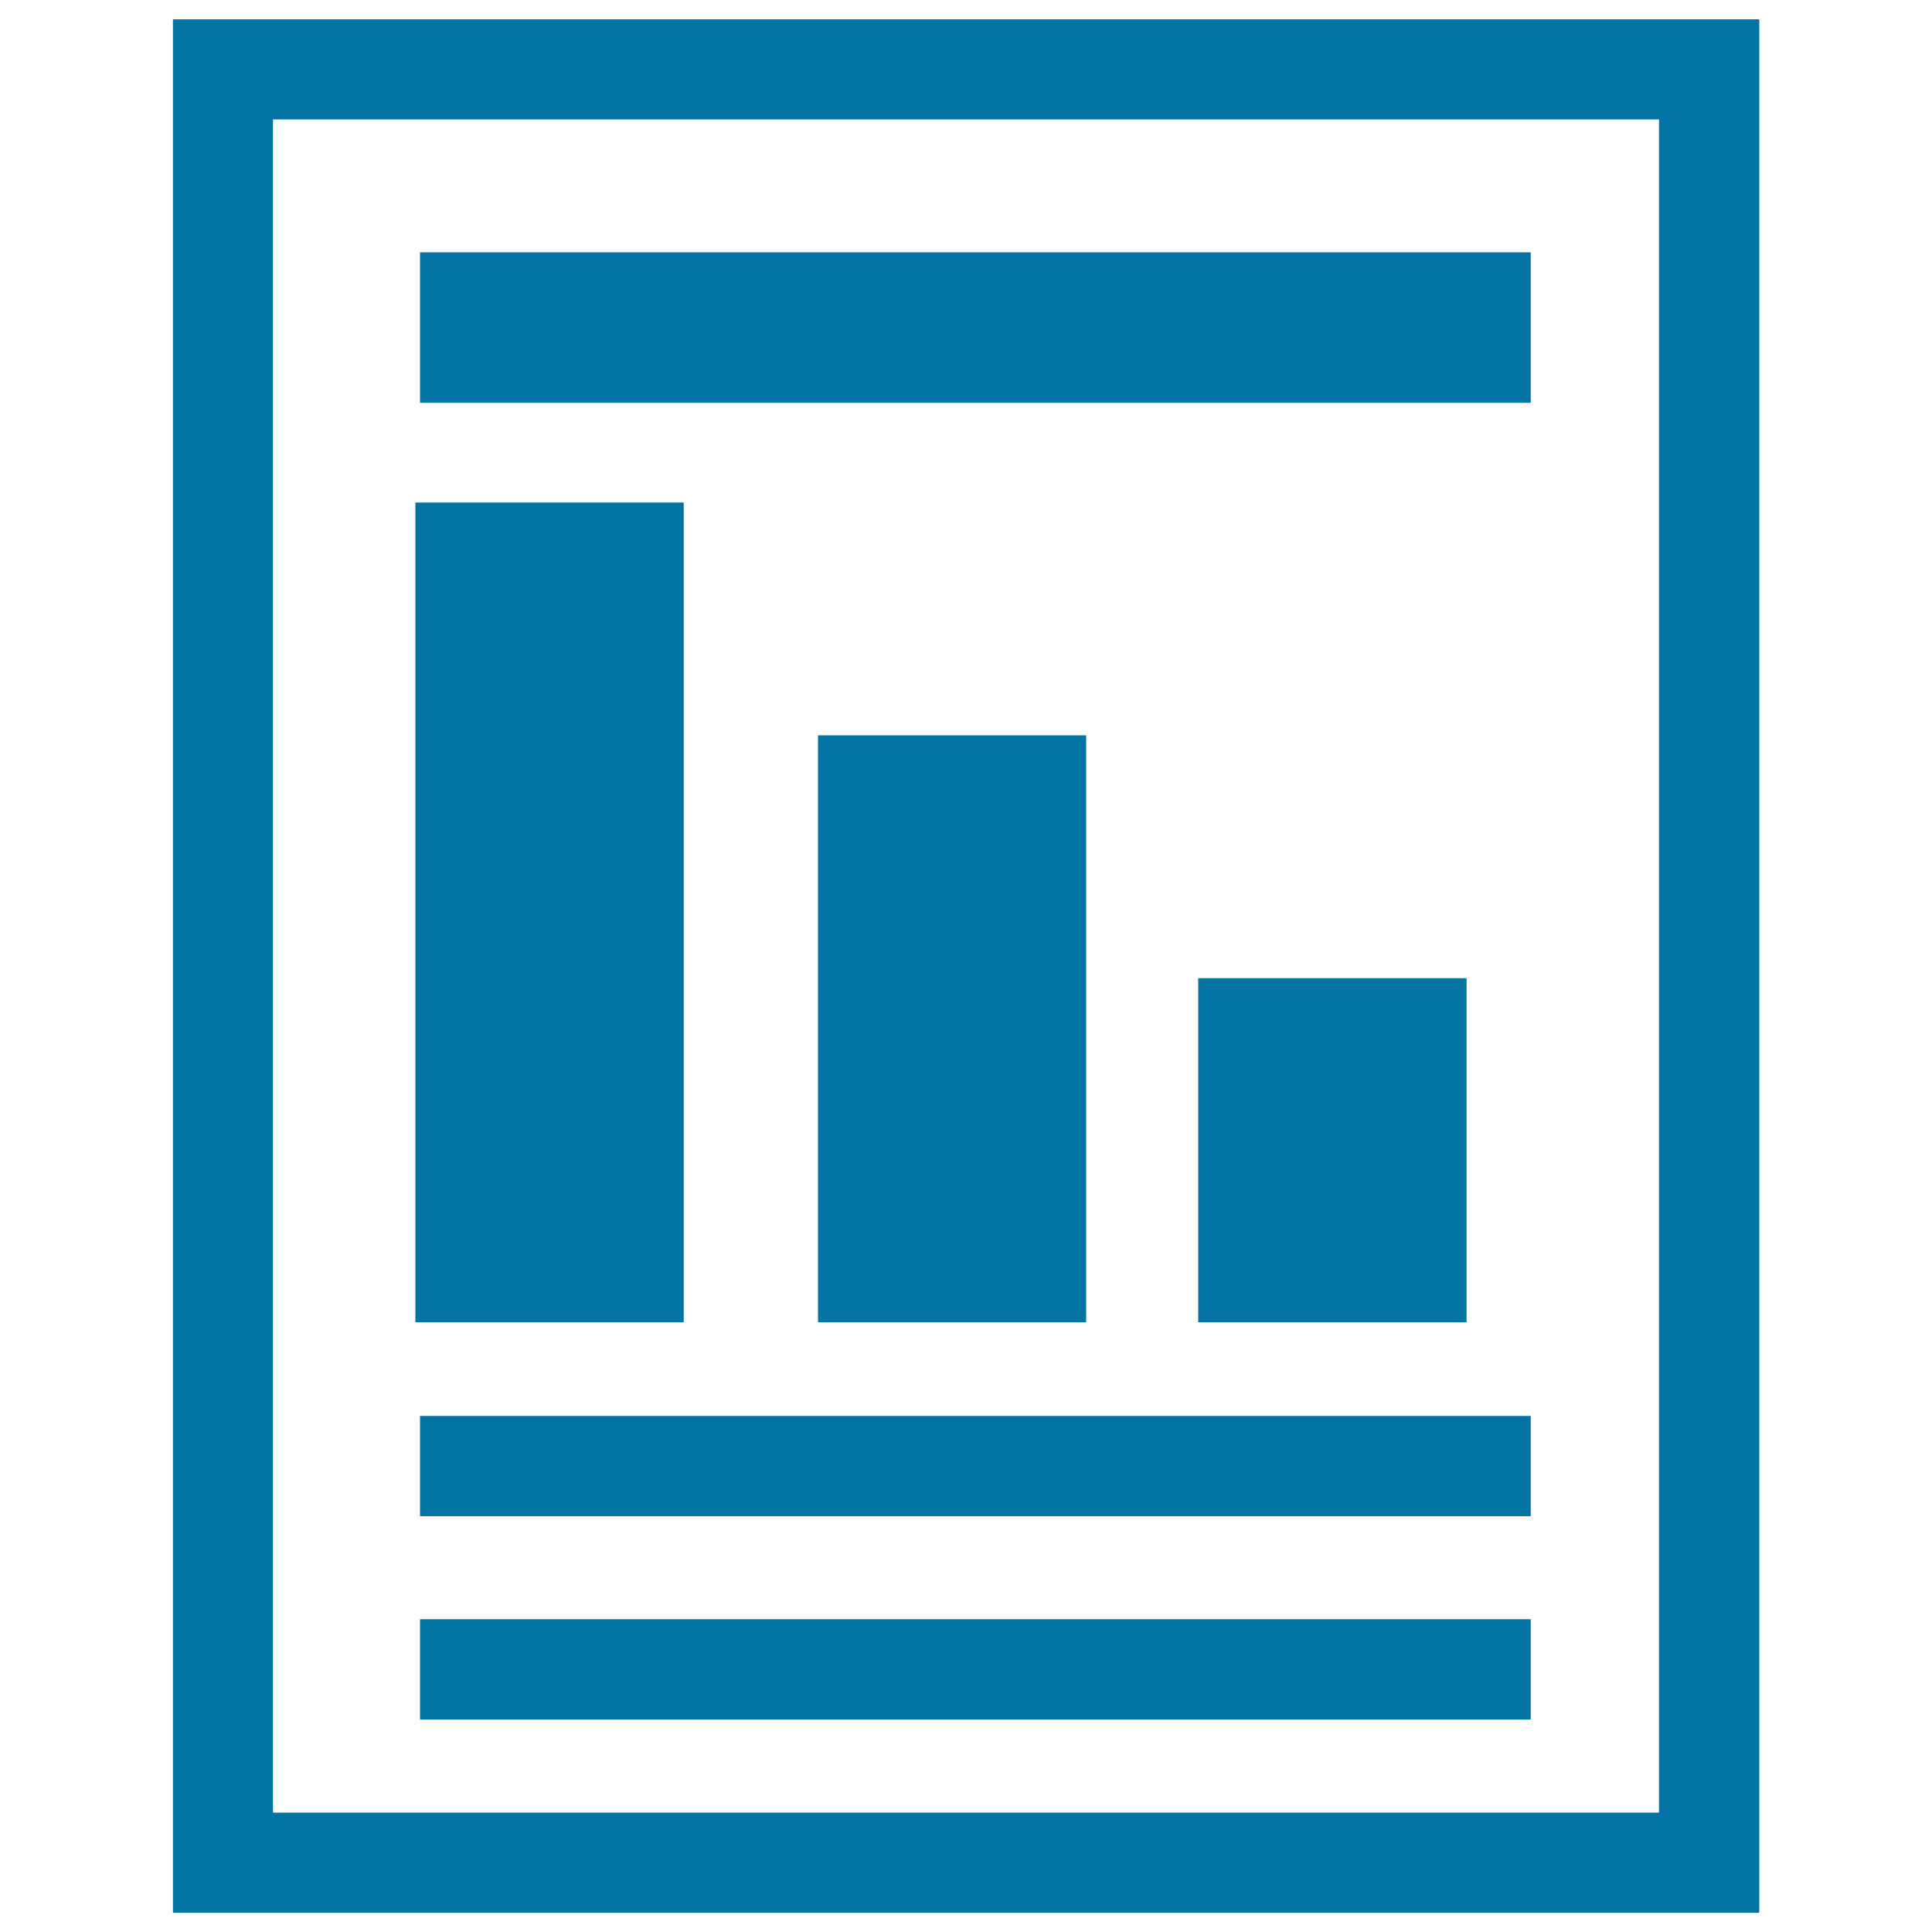
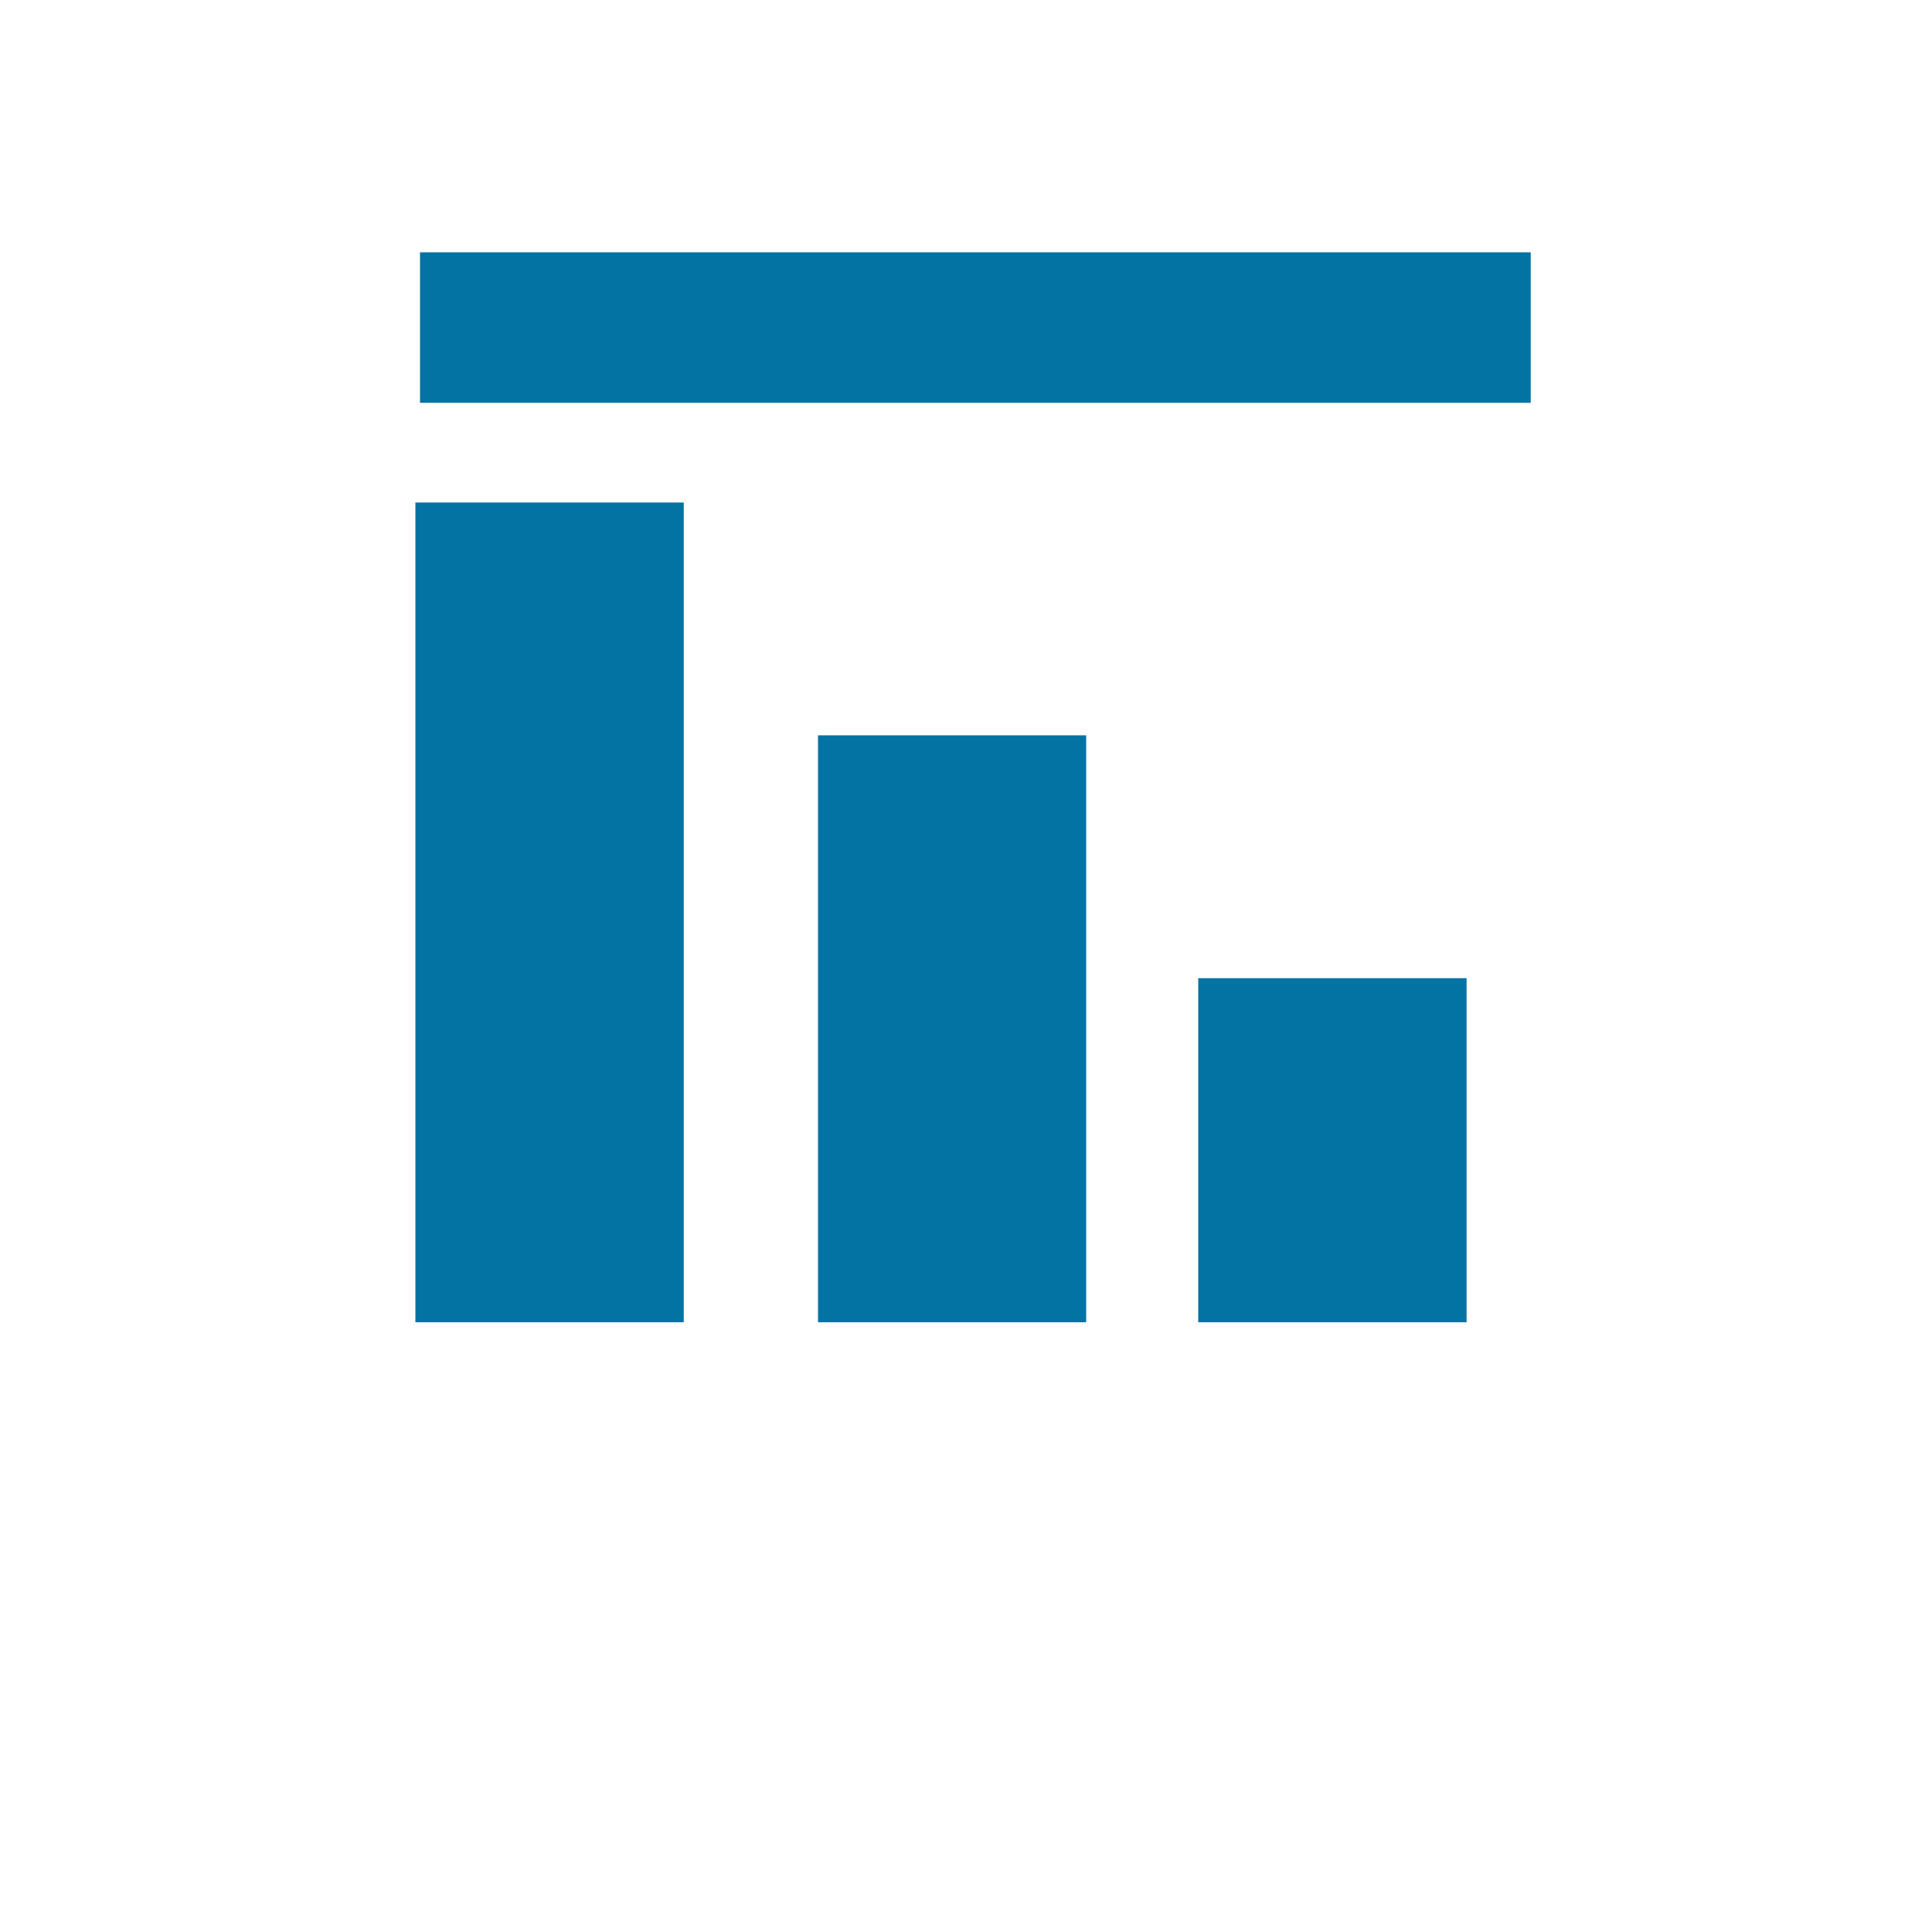
<svg xmlns="http://www.w3.org/2000/svg" viewBox="0 0 1000 1000" style="fill:#0273a2">
  <title>Bar Chart File SVG icon</title>
  <g>
    <g>
-       <path d="M89.5,10v980h821.1V10H89.5z M858.7,61.8c0,47.6,0,828.8,0,876.4c-46.7,0-670.7,0-717.4,0c0-47.6,0-828.8,0-876.4C188,61.8,812,61.8,858.7,61.8z" />
-       <path d="M217.4,732.9h574.9v51.9H217.4V732.9z" />
      <path d="M217.4,130.6h574.9v77.9H217.4V130.6z" />
-       <path d="M217.4,838.1h574.9v51.9H217.4V838.1z" />
-       <path d="M215,684.4h138.9V260.1H215V684.4z M423.4,684.4h138.8V380.6H423.4V684.4z M620.2,506.3v178.1h138.9V506.3H620.2z" />
+       <path d="M215,684.4h138.9V260.1H215V684.4z M423.4,684.4h138.8V380.6H423.4V684.4z M620.2,506.3v178.1h138.9V506.3H620.2" />
    </g>
  </g>
</svg>